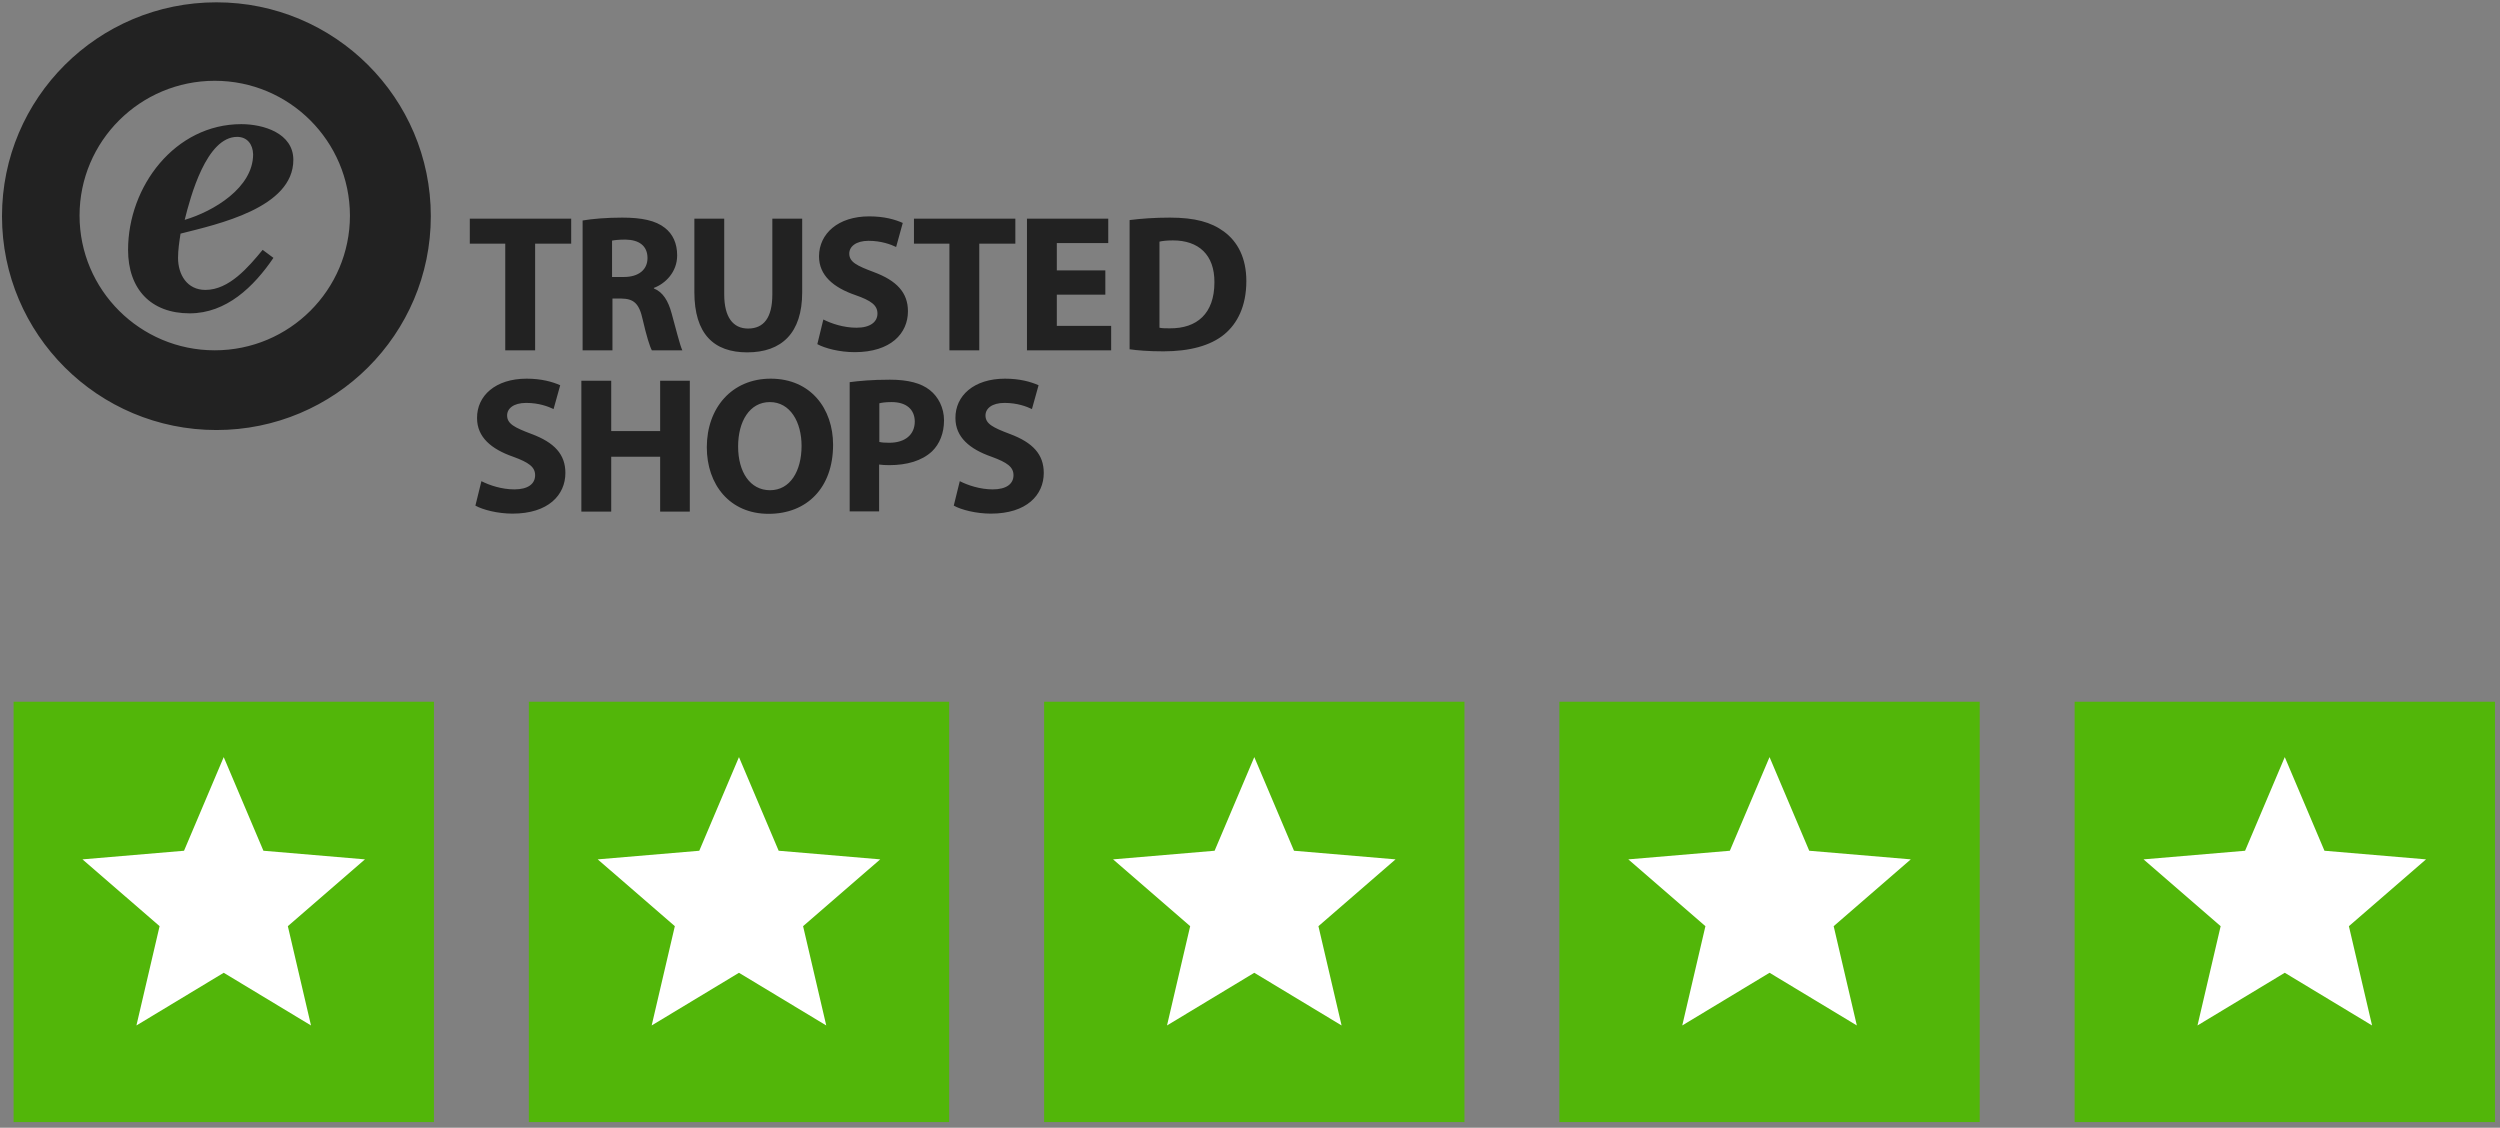
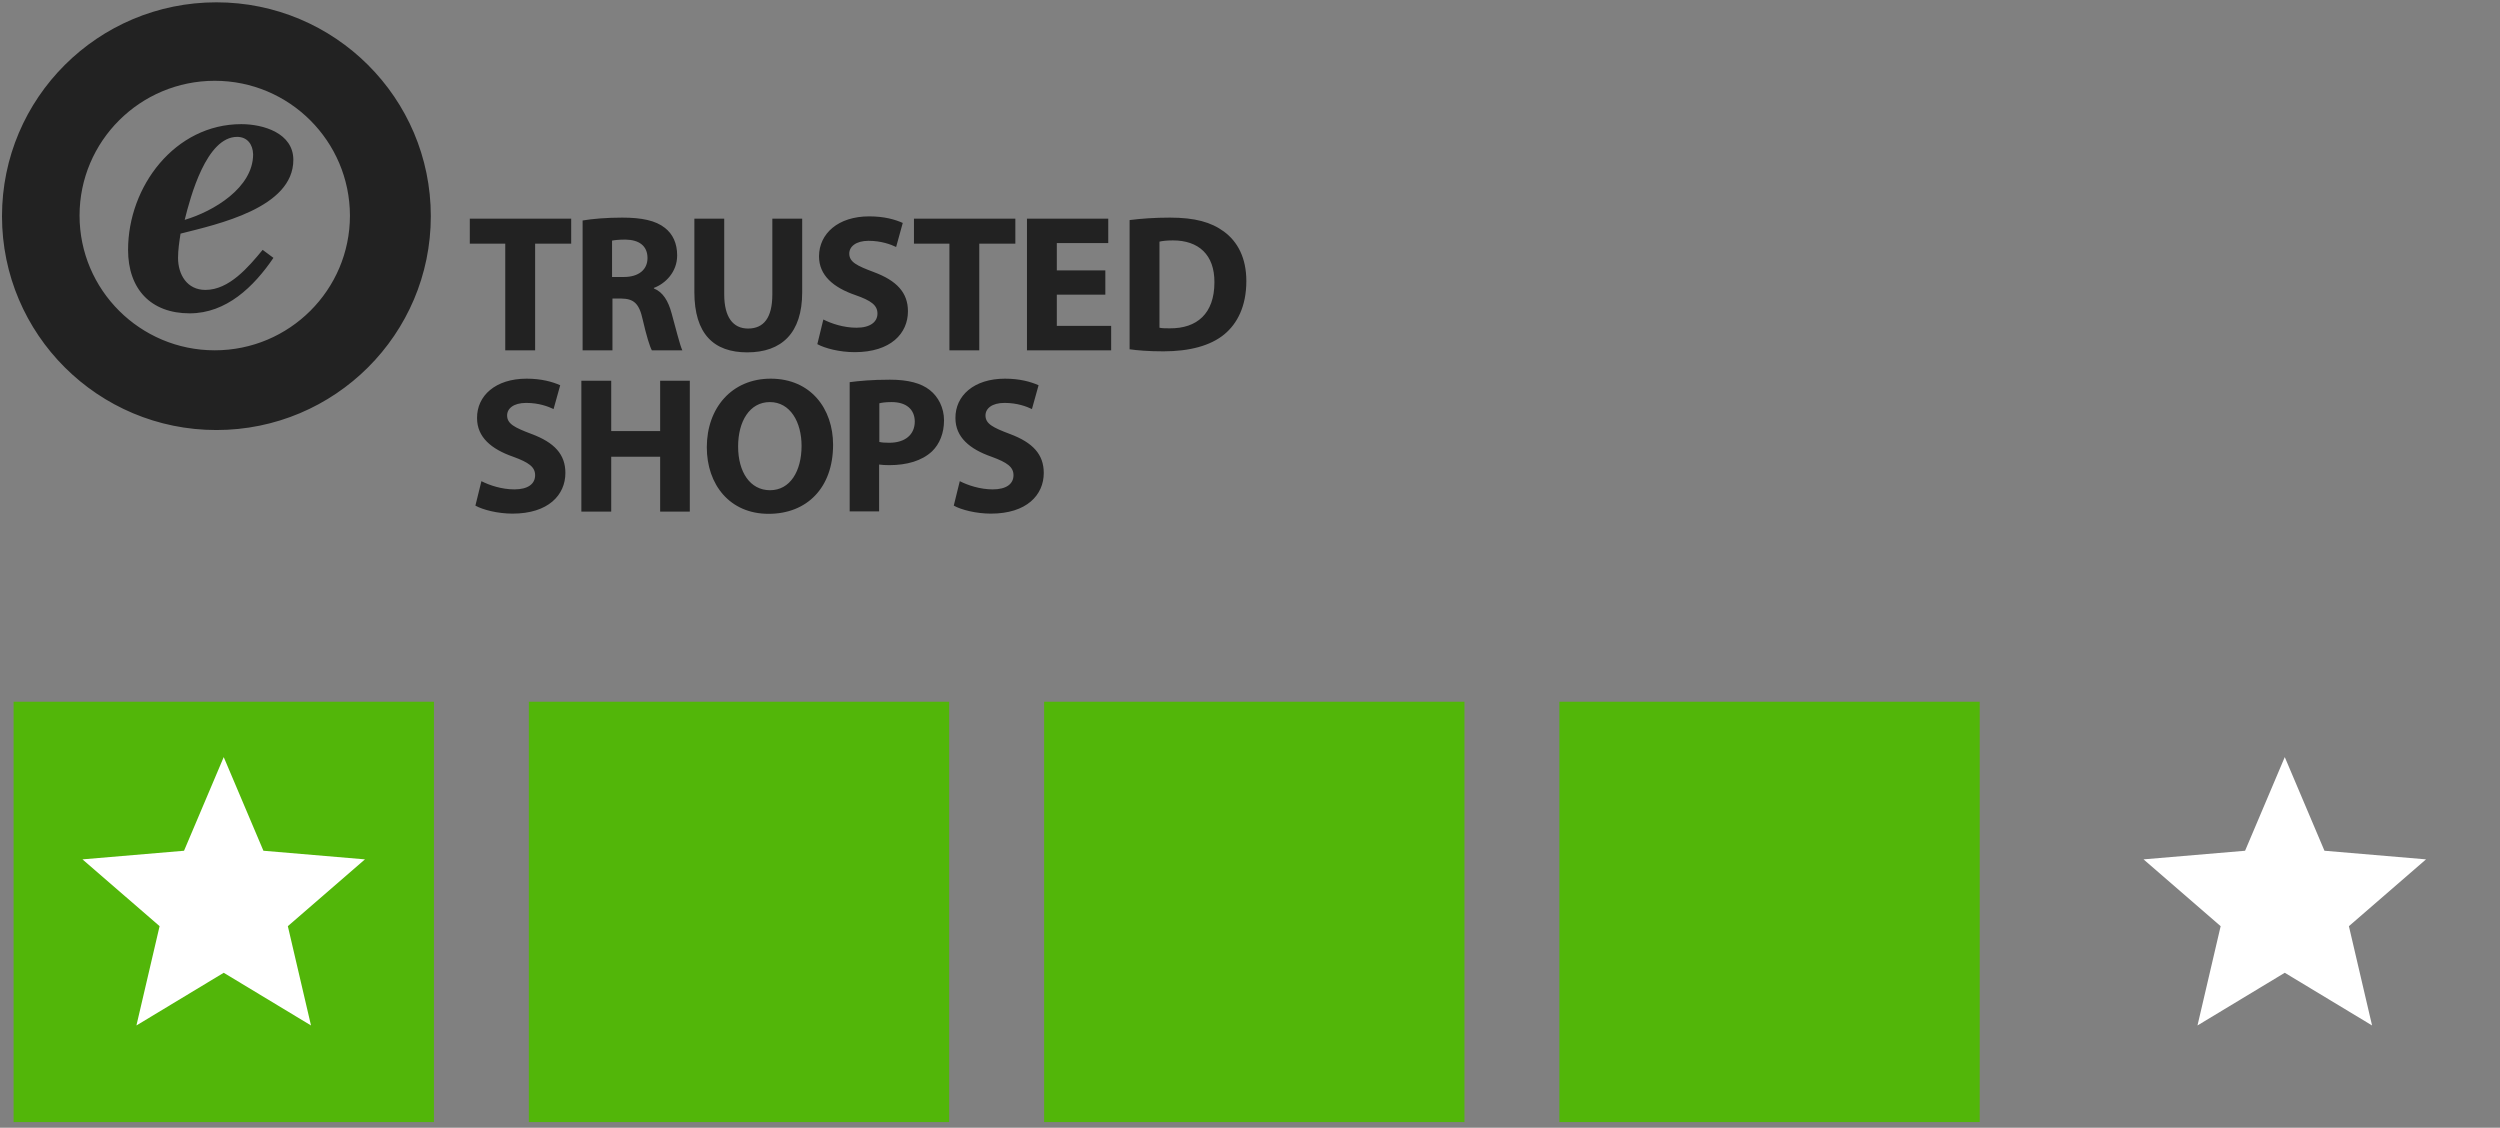
<svg xmlns="http://www.w3.org/2000/svg" width="184" height="83" viewBox="0 0 184 83" fill="none">
  <rect x="0" y="0" width="184" height="83" fill="#808080" stroke="none" />
  <rect x="1" y="51.647" width="30.937" height="30.937" fill="#52B609" />
  <g clip-path="url(#clip0_5561_31330)">
-     <path d="M16.466 71.596L22.89 75.474L21.185 68.166L26.861 63.249L19.387 62.615L16.466 55.722L13.545 62.615L6.07 63.249L11.746 68.166L10.041 75.474L16.466 71.596Z" fill="white" />
+     <path d="M16.466 71.596L22.89 75.474L21.185 68.166L26.861 63.249L19.387 62.615L16.466 55.722L13.545 62.615L6.07 63.249L11.746 68.166L10.041 75.474L16.466 71.596" fill="white" />
  </g>
  <rect x="38.922" y="51.647" width="30.937" height="30.937" fill="#52B609" />
  <g clip-path="url(#clip1_5561_31330)">
-     <path d="M54.388 71.597L60.812 75.474L59.107 68.166L64.783 63.249L57.309 62.615L54.388 55.722L51.467 62.615L43.992 63.249L49.668 68.166L47.963 75.474L54.388 71.597Z" fill="white" />
-   </g>
+     </g>
  <rect x="76.847" y="51.647" width="30.937" height="30.937" fill="#52B609" />
  <g clip-path="url(#clip2_5561_31330)">
    <path d="M92.316 71.597L98.741 75.474L97.036 68.166L102.712 63.249L95.238 62.615L92.316 55.722L89.395 62.615L81.921 63.249L87.597 68.166L85.892 75.474L92.316 71.597Z" fill="white" />
  </g>
  <rect x="114.769" y="51.647" width="30.937" height="30.937" fill="#52B609" />
  <g clip-path="url(#clip3_5561_31330)">
    <path d="M130.238 71.596L136.663 75.474L134.958 68.166L140.634 63.249L133.159 62.615L130.238 55.722L127.317 62.615L119.843 63.249L125.519 68.166L123.814 75.474L130.238 71.596Z" fill="white" />
  </g>
-   <rect x="152.693" y="51.647" width="30.937" height="30.937" fill="#52B609" />
  <g clip-path="url(#clip4_5561_31330)">
    <path d="M168.159 71.596L174.584 75.474L172.879 68.166L178.555 63.249L171.08 62.615L168.159 55.722L165.238 62.615L157.764 63.249L163.44 68.166L161.735 75.474L168.159 71.596Z" fill="white" />
  </g>
  <g clip-path="url(#clip5_5561_31330)">
    <path d="M56.722 27.87C59.682 27.87 61.315 30.092 61.315 32.738C61.315 35.898 59.392 37.818 56.569 37.818C53.7 37.818 52.021 35.656 52.021 32.92C52.021 30.017 53.868 27.87 56.722 27.87ZM38.759 27.87C39.842 27.87 40.651 28.096 41.231 28.354L40.743 30.107C40.361 29.926 39.675 29.654 38.728 29.654C37.782 29.654 37.324 30.077 37.324 30.576C37.324 31.196 37.874 31.468 39.11 31.937C40.819 32.572 41.613 33.449 41.613 34.81C41.613 36.427 40.361 37.803 37.721 37.803C36.622 37.803 35.523 37.516 34.989 37.214L35.432 35.414C36.027 35.717 36.928 36.019 37.858 36.019C38.866 36.019 39.385 35.611 39.385 34.976C39.385 34.371 38.927 34.038 37.767 33.615C36.164 33.056 35.111 32.179 35.111 30.773C35.096 29.125 36.47 27.87 38.759 27.87ZM73.967 27.87C75.051 27.87 75.859 28.096 76.439 28.354L75.951 30.107C75.57 29.926 74.883 29.654 73.936 29.654C72.99 29.654 72.532 30.077 72.532 30.576C72.532 31.196 73.082 31.468 74.318 31.937C76.027 32.572 76.821 33.449 76.821 34.81C76.821 36.427 75.57 37.803 72.929 37.803C71.83 37.803 70.732 37.516 70.197 37.214L70.64 35.414C71.235 35.717 72.136 36.019 73.067 36.019C74.074 36.019 74.593 35.611 74.593 34.976C74.593 34.371 74.135 34.038 72.975 33.615C71.373 33.056 70.32 32.179 70.32 30.773C70.304 29.125 71.678 27.87 73.967 27.87ZM44.986 28.021V31.725H48.587V28.021H50.77V37.652H48.587V33.615H44.986V37.652H42.788V28.021H44.986ZM65.497 27.945C66.84 27.945 67.801 28.202 68.442 28.716C69.053 29.2 69.48 30.002 69.48 30.939C69.48 31.876 69.16 32.678 68.595 33.222C67.847 33.918 66.748 34.235 65.451 34.235C65.161 34.235 64.902 34.22 64.703 34.19V37.637H62.536V28.127C63.223 28.036 64.169 27.945 65.497 27.945ZM56.66 29.593C55.18 29.593 54.325 31 54.325 32.859C54.325 34.749 55.211 36.08 56.676 36.08C58.156 36.08 58.995 34.674 58.995 32.814C58.995 31.075 58.171 29.593 56.66 29.593ZM65.619 29.593C65.176 29.593 64.871 29.639 64.719 29.684V32.527C64.902 32.572 65.131 32.587 65.451 32.587C66.611 32.587 67.328 31.997 67.328 31.015C67.313 30.123 66.703 29.593 65.619 29.593ZM15.928 0.171C24.642 0.171 31.708 7.216 31.708 15.91C31.708 24.604 24.642 31.65 15.928 31.65C7.213 31.65 0.147 24.604 0.147 15.91C0.147 7.216 7.213 0.171 15.928 0.171ZM53.303 16.092V21.671C53.303 23.334 53.944 24.181 55.058 24.181C56.218 24.181 56.844 23.379 56.844 21.671V16.092H59.041V21.52C59.041 24.513 57.53 25.934 54.997 25.934C52.54 25.934 51.105 24.589 51.105 21.489V16.092H53.303ZM63.971 15.925C65.07 15.925 65.878 16.152 66.443 16.409L65.955 18.178C65.573 17.997 64.871 17.724 63.925 17.724C62.979 17.724 62.506 18.163 62.506 18.662C62.506 19.282 63.055 19.554 64.306 20.023C66.016 20.658 66.825 21.55 66.825 22.91C66.825 24.528 65.573 25.919 62.903 25.919C61.788 25.919 60.705 25.632 60.155 25.33L60.598 23.515C61.193 23.818 62.094 24.12 63.04 24.12C64.047 24.12 64.581 23.697 64.581 23.077C64.581 22.472 64.123 22.124 62.948 21.716C61.331 21.157 60.278 20.265 60.278 18.858C60.293 17.195 61.682 15.925 63.971 15.925ZM86.1 16.016C87.947 16.016 89.137 16.349 90.083 17.044C91.09 17.785 91.731 18.979 91.731 20.688C91.731 22.548 91.06 23.818 90.114 24.604C89.091 25.451 87.534 25.859 85.627 25.859C84.482 25.859 83.689 25.783 83.139 25.708V16.197C83.933 16.092 84.986 16.016 86.1 16.016ZM15.806 5.946C10.312 5.946 5.855 10.392 5.855 15.865C5.855 21.338 10.312 25.783 15.806 25.783C21.3 25.783 25.756 21.338 25.756 15.865C25.741 10.392 21.3 5.946 15.806 5.946ZM42.04 16.092V17.936H39.385V25.783H37.187V17.936H34.577V16.092H42.04ZM45.794 16.016C47.229 16.016 48.252 16.228 48.938 16.772C49.518 17.226 49.839 17.906 49.839 18.798C49.839 20.038 48.953 20.884 48.129 21.187V21.232C48.801 21.504 49.182 22.154 49.427 23.047C49.732 24.135 50.037 25.405 50.22 25.783H47.977C47.824 25.511 47.58 24.725 47.305 23.53C47.046 22.321 46.634 21.988 45.733 21.973H45.077V25.783H42.88V16.228C43.581 16.107 44.635 16.016 45.794 16.016ZM74.73 16.092V17.936H72.075V25.783H69.877V17.936H67.267V16.092H74.73ZM81.567 16.092V17.891H77.782V19.902H81.353V21.686H77.782V23.984H81.781V25.783H75.585V16.092H81.567ZM86.329 17.694C85.84 17.694 85.52 17.74 85.337 17.785V24.12C85.52 24.165 85.825 24.165 86.1 24.165C88.084 24.181 89.381 23.092 89.381 20.779C89.396 18.753 88.221 17.694 86.329 17.694ZM17.759 9.137C19.392 9.137 21.59 9.802 21.59 11.767C21.59 15.305 16.019 16.5 13.288 17.195C13.196 17.785 13.104 18.39 13.104 18.979C13.104 20.204 13.761 21.338 15.119 21.338C16.874 21.338 18.293 19.645 19.331 18.39L20.125 18.979C18.675 21.111 16.66 23.062 13.959 23.062C11.105 23.062 9.426 21.278 9.426 18.39C9.426 13.703 12.891 9.137 17.759 9.137ZM46.039 17.634C45.504 17.634 45.199 17.679 45.047 17.709V20.386H45.916C47.015 20.386 47.656 19.841 47.656 18.994C47.656 18.102 47.046 17.649 46.039 17.634ZM17.454 10.074C15.195 10.074 14.02 14.459 13.593 16.182C15.699 15.562 18.629 13.824 18.629 11.359C18.614 10.633 18.202 10.074 17.454 10.074Z" fill="#222222" />
  </g>
  <defs>
    <clipPath id="clip0_5561_31330">
      <rect width="24.949" height="24.949" fill="white" transform="translate(3.992 53.643)" />
    </clipPath>
    <clipPath id="clip1_5561_31330">
      <rect width="24.949" height="24.949" fill="white" transform="translate(41.914 53.643)" />
    </clipPath>
    <clipPath id="clip2_5561_31330">
-       <rect width="24.949" height="24.949" fill="white" transform="translate(79.843 53.643)" />
-     </clipPath>
+       </clipPath>
    <clipPath id="clip3_5561_31330">
-       <rect width="24.949" height="24.949" fill="white" transform="translate(117.765 53.643)" />
-     </clipPath>
+       </clipPath>
    <clipPath id="clip4_5561_31330">
      <rect width="24.949" height="24.949" fill="white" transform="translate(155.686 53.643)" />
    </clipPath>
    <clipPath id="clip5_5561_31330">
      <rect width="92" height="38" fill="white" />
    </clipPath>
  </defs>
</svg>